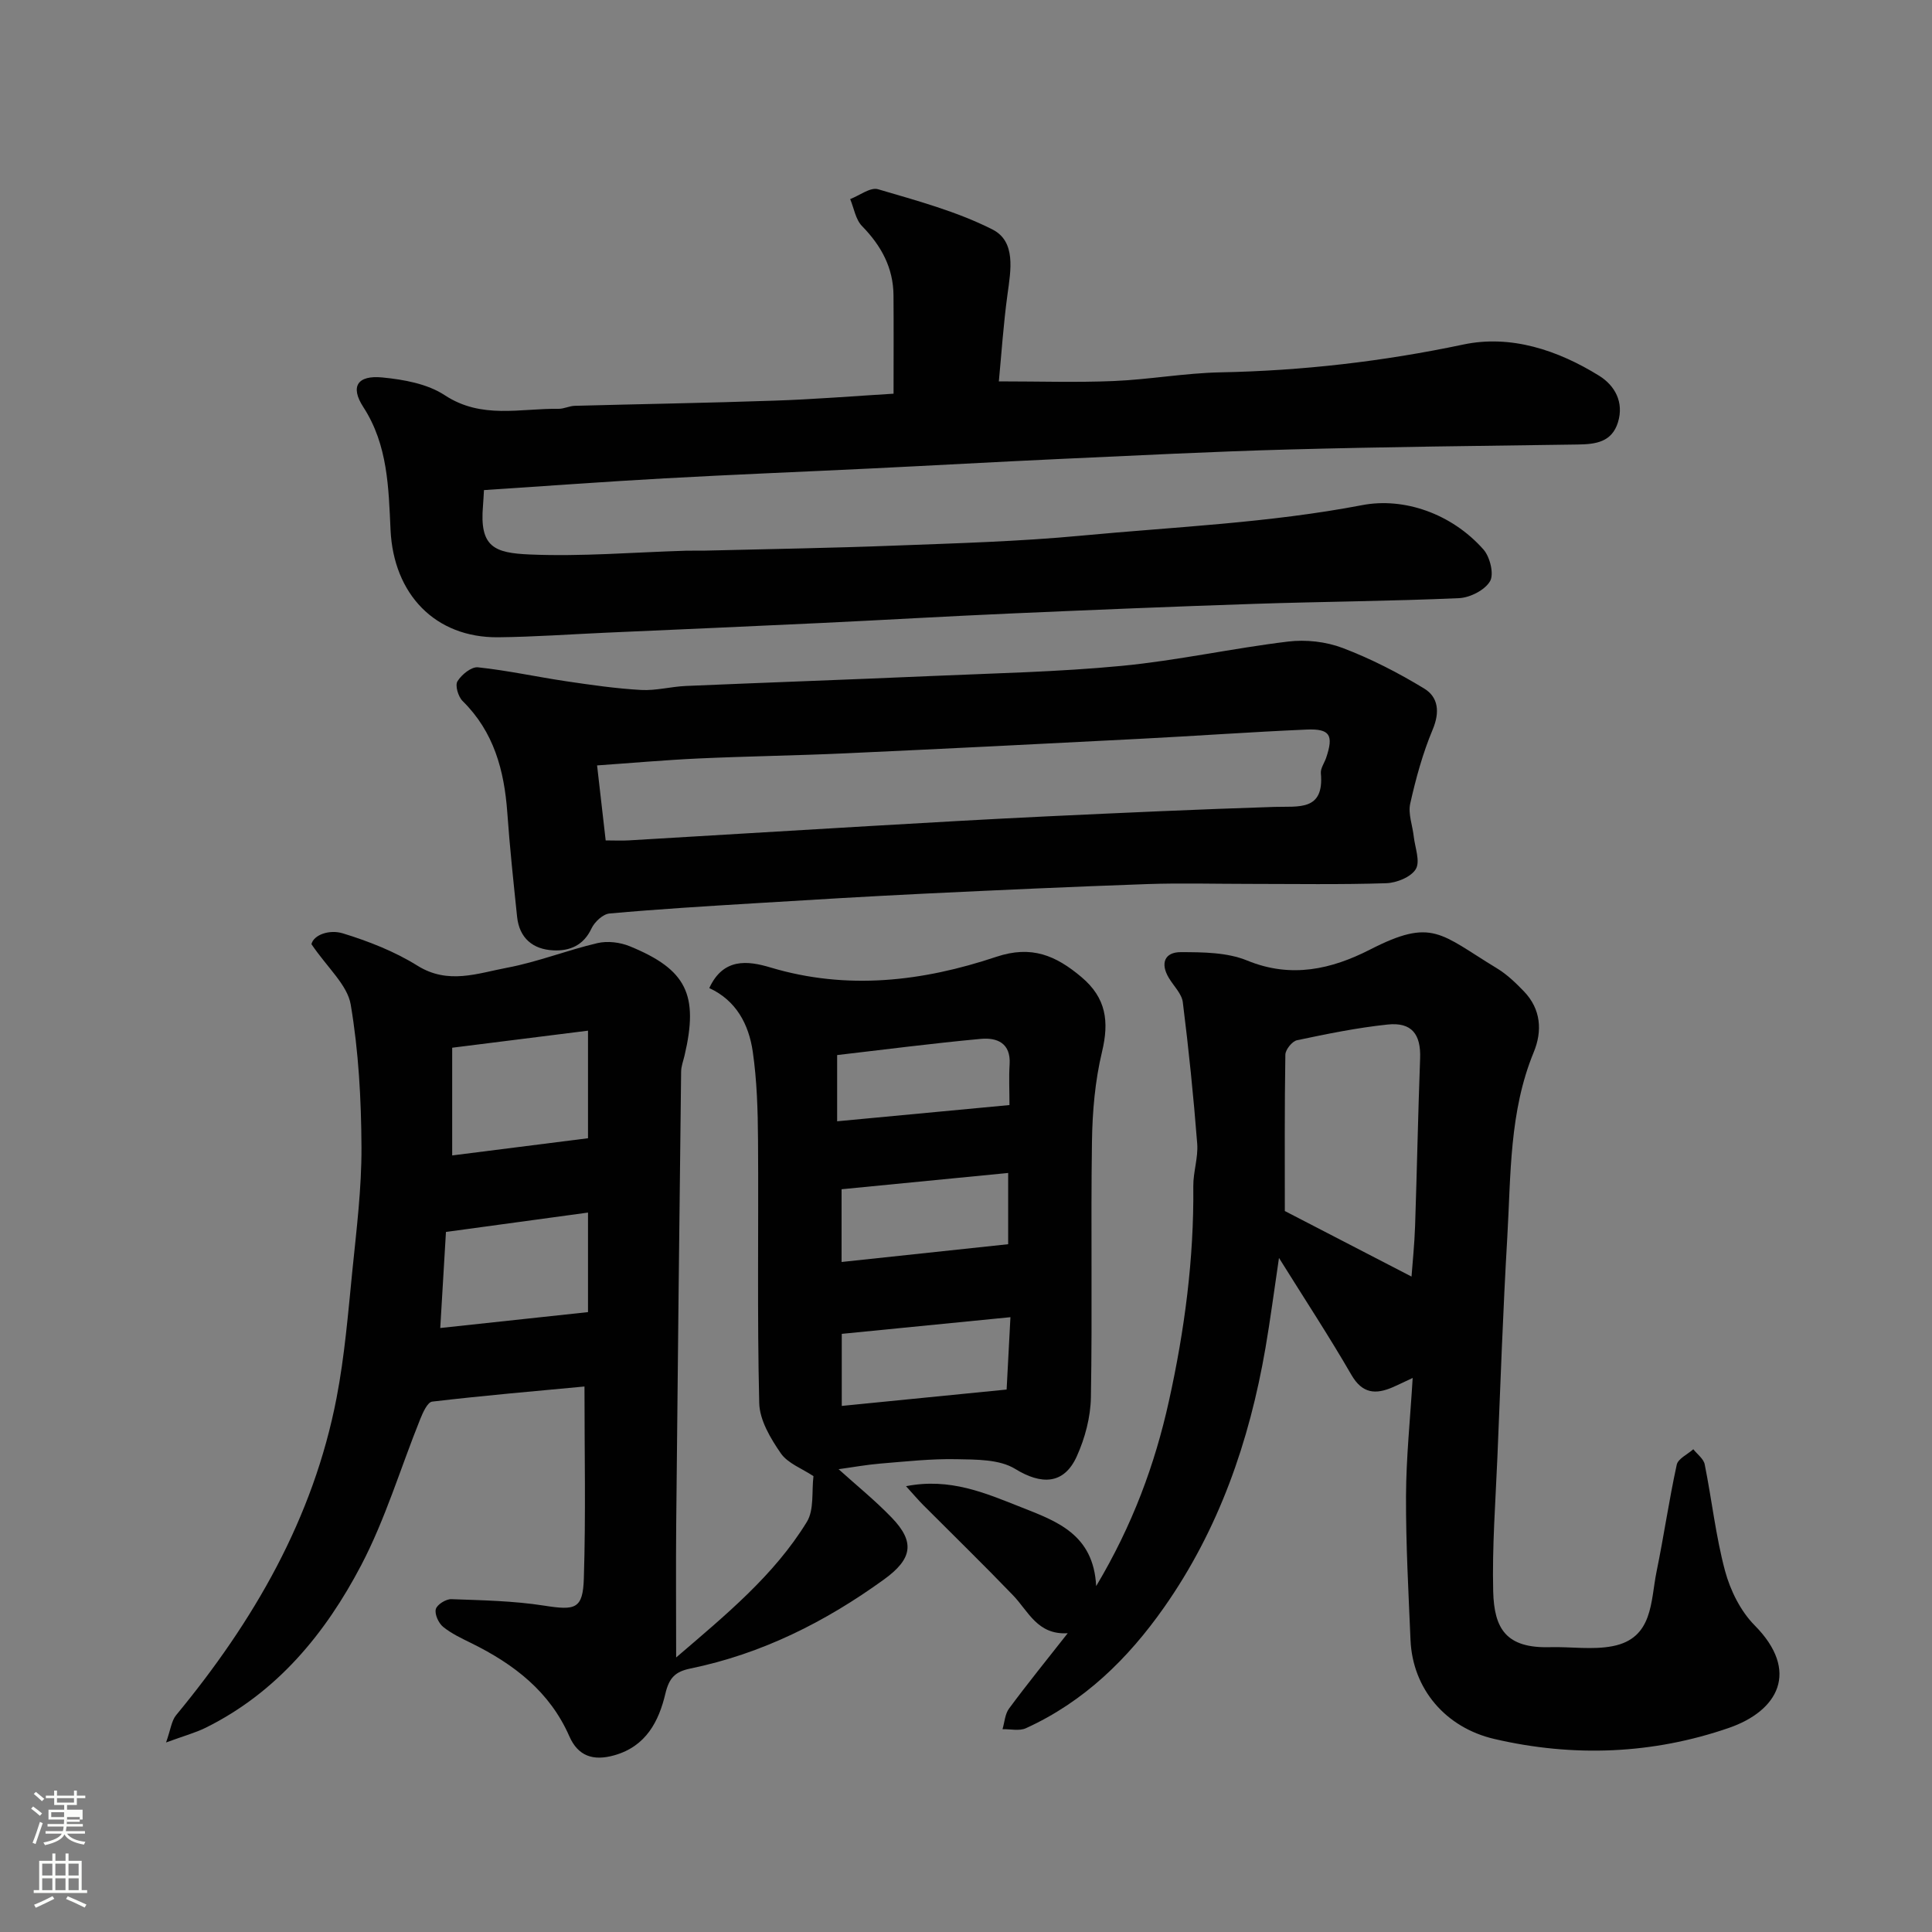
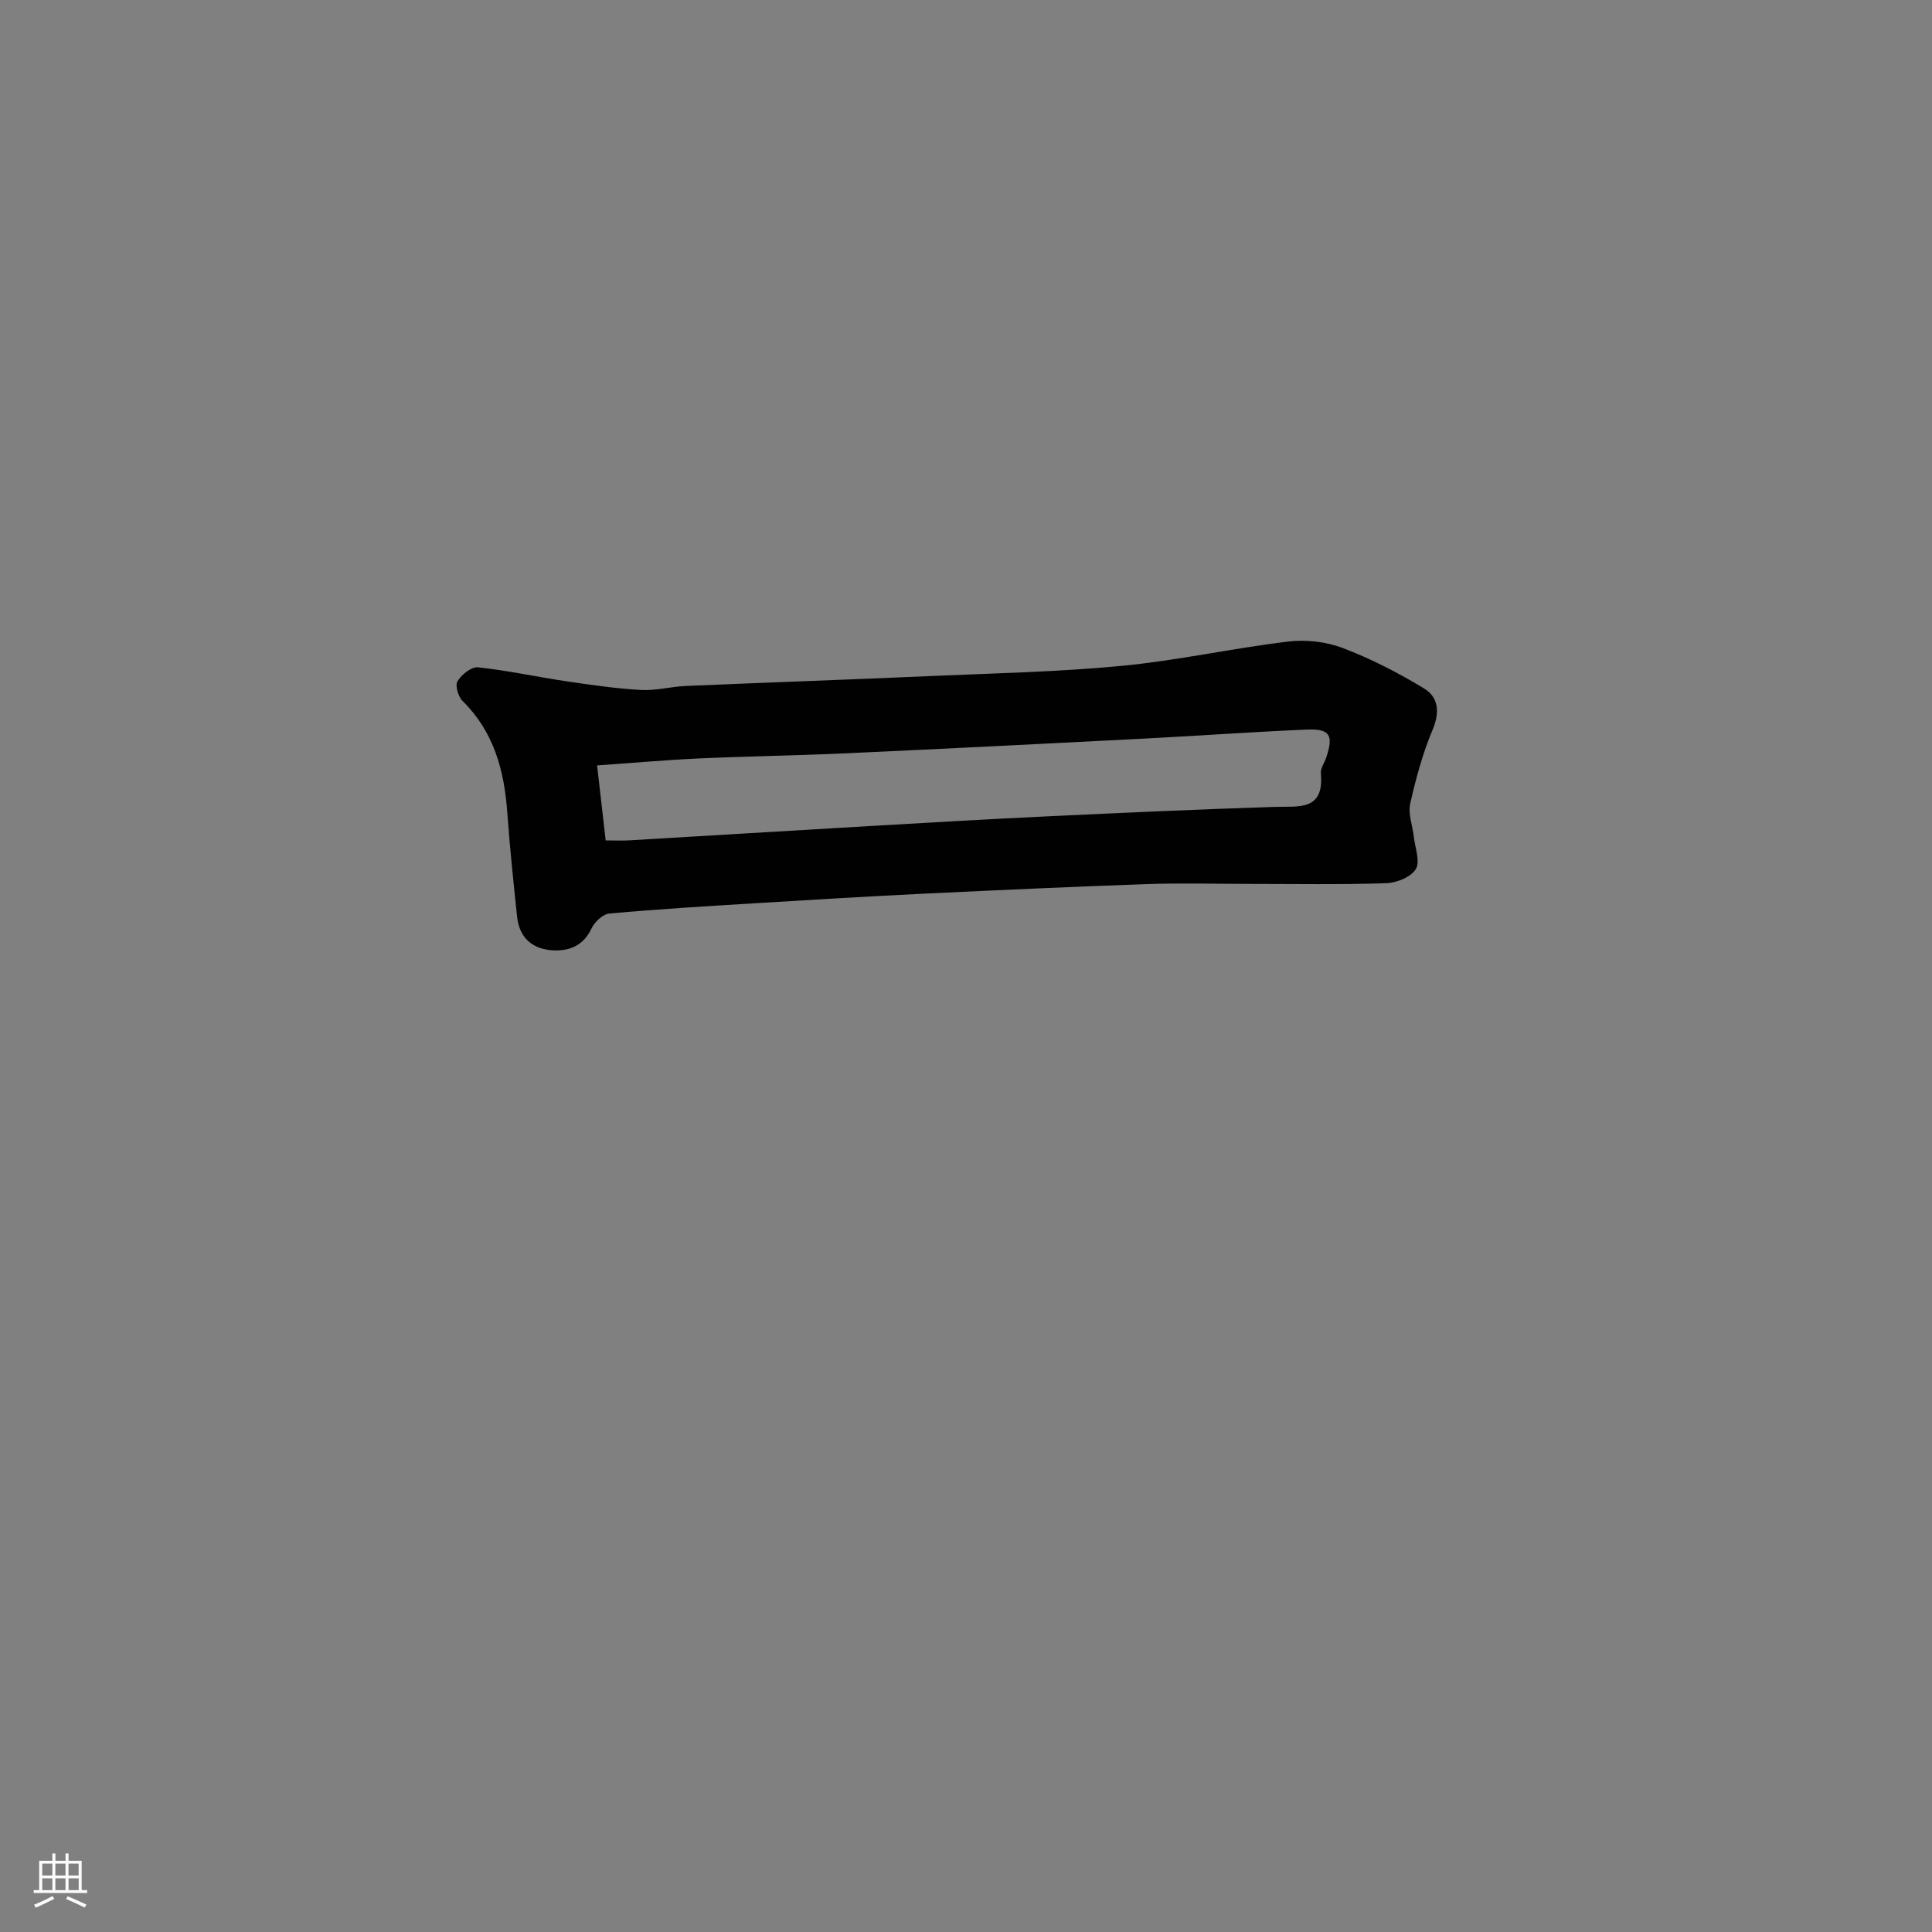
<svg xmlns="http://www.w3.org/2000/svg" enable-background="new 0 0 400 400" viewBox="0 0 400 400">
  <rect x="0" y="0" width="400" height="400" fill="#808080" stroke="none" />
-   <path d="m6.44 374.46.42-.45c.65.47 1.27.95 1.85 1.44l-.45.49c-.65-.56-1.25-1.06-1.82-1.48m.93 7.33-.63-.26c.55-1.36 1.05-2.8 1.52-4.33.19.1.38.19.59.27-.46 1.29-.95 2.73-1.48 4.32m-.38-10.38.44-.42c.43.34 1.01.82 1.74 1.44l-.49.49c-.53-.51-1.09-1.01-1.69-1.51m2.5.35h1.72v-1.04h.59v1.04h3.52v-1.04h.59v1.04h1.75v.53h-1.75v1.42h-2.03v.97h3.22v2.03h-3.24c0 .35-.01.66-.03.93h3.32v.53h-3.37c-.03.27-.08.58-.15.94h3.96v.53h-3.71c.67.92 1.93 1.48 3.79 1.68-.13.24-.23.44-.29.59-2.13-.38-3.48-1.08-4.04-2.12-.43.97-1.77 1.72-4.03 2.23-.09-.19-.2-.37-.33-.55 2.1-.42 3.37-1.03 3.81-1.83h-3.36v-.53h3.58c.08-.29.13-.61.16-.94h-3.33v-.53h3.39c.02-.27.04-.58.04-.93h-3.23v-2.03h3.25v-.97h-2.07v-1.42h-1.73zm1.12 3.44v1h2.65c.01-.3.02-.44.01-.4v-.25-.35zm1.19-2h3.52v-.91h-3.52zm4.71 3h-2.63v.59c0 .15-.01.28-.01.4h2.64v-1.99z" fill="#fbfcfa" />
  <path d="m13.56 383.74h.63v1.52h2.72v6.07h1.13v.6h-11.06v-.6h1.13v-6.07h2.73v-1.52h.63v1.52h2.1v-1.52zm-2.69 8.83.38.56c-1.24.63-2.53 1.25-3.85 1.85-.1-.21-.21-.42-.34-.63 1.36-.55 2.63-1.15 3.81-1.78m-2.13-4.27h2.1v-2.45h-2.1zm0 3.04h2.1v-2.46h-2.1zm2.72-3.04h2.1v-2.45h-2.1zm0 3.04h2.1v-2.46h-2.1zm6.07 3.6c-1.41-.71-2.7-1.3-3.86-1.78l.35-.56c1.45.62 2.75 1.19 3.88 1.72zm-1.25-9.09h-2.1v2.45h2.1zm-2.09 5.49h2.1v-2.46h-2.1z" fill="#fbfcfa" />
  <g fill="#010101">
-     <path d="m121.01 287.06c-10.31.97-20.94 1.88-31.53 3.13-.97.11-1.93 2.26-2.48 3.63-4.07 10.11-7.21 20.69-12.24 30.28-7.4 14.11-17.41 26.3-32.18 33.61-2.15 1.06-4.51 1.69-8.2 3.05.96-2.7 1.13-4.5 2.08-5.65 16.03-19.4 28.4-40.69 33.22-65.68 1.67-8.66 2.39-17.53 3.27-26.33.86-8.52 1.93-17.07 1.89-25.6-.05-9.86-.59-19.83-2.23-29.52-.69-4.06-4.76-7.54-8.13-12.5.46-1.94 3.72-3.09 6.5-2.24 5.35 1.64 10.73 3.75 15.46 6.7 6.35 3.96 12.46 1.56 18.53.42 6.34-1.19 12.43-3.63 18.73-5.1 2.08-.49 4.68-.17 6.68.65 11.77 4.81 14.3 10.04 11.35 22.62-.26 1.11-.7 2.22-.71 3.34-.37 31.27-.72 62.53-1.02 93.8-.08 8.84-.01 17.68-.01 27.49 10.34-8.87 20.28-17.01 27.06-28.07 1.54-2.51.98-6.32 1.37-9.47-2.37-1.58-5.32-2.64-6.77-4.74-2.12-3.07-4.38-6.86-4.46-10.39-.44-18.15-.12-36.33-.25-54.49-.04-6.1-.22-12.26-1.09-18.28-.82-5.61-3.4-10.57-9-13.15 2.89-6.28 7.95-5.68 12.62-4.28 15.91 4.78 31.55 2.91 46.8-2.19 7.32-2.45 12.35-.26 17.63 4.19 5.13 4.32 5.77 9.19 4.26 15.48-1.44 6.01-1.99 12.34-2.08 18.55-.26 17.66.09 35.33-.22 52.99-.07 4.1-1.22 8.43-2.91 12.18-2.67 5.93-7.37 5.95-12.77 2.63-3.25-2-8.03-1.93-12.14-2.01-5.26-.11-10.54.48-15.8.91-2.89.24-5.76.77-8.62 1.16 3.73 3.37 7.58 6.48 10.99 10.02 4.91 5.08 4.26 8.58-1.59 12.81-12.16 8.8-25.31 15.4-40.08 18.44-3.09.64-4.39 1.86-5.18 5.2-1.35 5.7-3.98 10.9-10.56 12.76-4.39 1.25-7.53.16-9.32-3.92-4.07-9.28-11.48-14.94-20.23-19.26-2.04-1.01-4.17-1.99-5.91-3.41-.94-.77-1.78-2.6-1.51-3.66.24-.94 2.1-2.11 3.21-2.07 6.42.23 12.9.35 19.23 1.34 6.45 1.01 8.02.73 8.21-5.68.41-13.03.13-26.1.13-39.69zm-27.39-47.84c9.16-1.16 18.51-2.35 28.12-3.56 0-7.1 0-14.16 0-22.27-9.49 1.19-18.59 2.33-28.12 3.53zm28.12 11.83c-10.05 1.37-19.82 2.7-29.41 4.01-.42 7.01-.79 13.33-1.18 19.89 10.47-1.13 20.48-2.2 30.59-3.29 0-6.98 0-13.71 0-20.61zm52.5 10.23c11.66-1.24 22.97-2.45 34.49-3.68 0-4.79 0-9.5 0-14.75-11.63 1.14-22.95 2.24-34.49 3.37zm34.96 11.43c-12.08 1.19-23.42 2.32-34.92 3.45v14.92c11.35-1.13 22.39-2.23 34.13-3.39.25-4.84.5-9.52.79-14.98zm-.2-43.92c0-3.13-.14-5.78.03-8.42.28-4.42-2.61-5.59-5.97-5.28-9.91.91-19.79 2.2-29.74 3.35v13.71c11.94-1.12 23.52-2.21 35.68-3.36z" />
-     <path d="m185 81.51c0-6.96.04-13.65-.01-20.34-.04-5.74-2.54-10.3-6.52-14.37-1.33-1.36-1.66-3.69-2.45-5.58 1.94-.74 4.18-2.51 5.77-2.04 8.04 2.37 16.28 4.58 23.69 8.33 4.9 2.49 3.8 8.42 3.11 13.44-.84 6.14-1.25 12.33-1.79 18.01 8.37 0 16.08.25 23.77-.07 7.38-.31 14.73-1.65 22.11-1.8 16.97-.33 33.64-2.25 50.29-5.76 9.83-2.08 19.57 1.16 28.14 6.48 3.21 2 5.16 5.45 3.87 9.63-1.27 4.11-4.63 4.54-8.3 4.59-19.93.28-39.87.49-59.79 1.03-15.87.43-31.74 1.25-47.6 1.97-13.04.6-26.07 1.34-39.1 1.97-14.2.69-28.41 1.25-42.6 2.04-12.34.68-24.67 1.6-37.39 2.43-.06 1-.11 2.11-.2 3.22-.75 8.57 2.32 9.8 9.7 10.11 10.73.46 21.52-.46 32.29-.78 1.33-.04 2.67.01 4-.02 13.1-.33 26.2-.53 39.3-1.04 12.87-.49 25.78-.85 38.59-2.06 19.4-1.83 38.86-2.62 58.16-6.32 8.56-1.64 18.45 1.69 25.08 9.17 1.36 1.53 2.24 5.09 1.38 6.58-1.07 1.84-4.14 3.41-6.42 3.51-14.09.63-28.19.71-42.29 1.18-16.87.56-33.74 1.26-50.6 2-13.04.57-26.07 1.34-39.1 1.96-14.87.71-29.73 1.35-44.6 2.01-7.43.33-14.86.87-22.3.95-13.15.14-21.7-8.98-22.33-22.19-.41-8.69-.53-17.61-5.65-25.49-2.74-4.22-1.23-6.62 3.96-6.11 4.42.43 9.33 1.31 12.92 3.68 7.62 5.01 15.63 2.7 23.54 2.81 1.12.02 2.24-.59 3.36-.62 13.76-.37 27.53-.59 41.29-1.07 8.07-.26 16.13-.92 24.72-1.44z" />
-     <path d="m221.06 338.14c-6.28.39-8.14-4.55-11.33-7.86-6.1-6.34-12.41-12.48-18.62-18.71-1.01-1.02-1.94-2.12-3.53-3.87 9.14-1.79 16.46 1.44 23.78 4.33 7.33 2.9 15.05 5.56 15.59 16.36 7.52-12.61 12.15-25.14 15.07-38.35 3.24-14.64 5.19-29.41 5.04-44.44-.03-2.93 1.03-5.9.81-8.8-.76-9.78-1.76-19.55-2.98-29.29-.22-1.77-1.88-3.35-2.88-5.02-1.83-3.02-.9-5.37 2.47-5.36 4.61.01 9.6.04 13.74 1.74 9.11 3.74 17.47 1.8 25.43-2.27 12.94-6.62 14.48-3.28 26.26 3.87 2.08 1.26 3.91 3.02 5.61 4.79 3.53 3.67 3.83 8.21 2.02 12.59-5.08 12.33-4.72 25.38-5.47 38.27-.89 15.18-1.42 30.39-2.05 45.59-.39 9.26-1.1 18.54-.87 27.79.2 7.69 2.65 11.78 11.75 11.53 4.33-.12 8.79.6 12.97-.21 8.45-1.63 7.84-9.31 9.11-15.47 1.51-7.34 2.57-14.77 4.17-22.09.27-1.26 2.25-2.15 3.43-3.21.82 1.04 2.13 1.98 2.36 3.13 1.48 7.34 2.28 14.84 4.21 22.05 1.09 4.04 3.21 8.33 6.12 11.27 9.43 9.51 4.88 17.73-5.34 21.25-15.77 5.44-32.16 6.1-48.56 2.28-10.06-2.34-16.91-10.33-17.34-20.51-.42-9.92-.97-19.86-.93-29.78.03-7.92.86-15.83 1.38-24.45-1.86.87-2.94 1.4-4.05 1.89-3.58 1.56-6.36 1.42-8.65-2.55-4.56-7.89-9.57-15.52-14.98-24.19-1.04 7-1.8 12.85-2.8 18.66-3.33 19.32-9.64 37.53-20.99 53.69-7.46 10.63-16.59 19.56-28.61 25.02-1.36.62-3.21.16-4.84.2.43-1.44.51-3.14 1.35-4.27 3.8-5.14 7.82-10.09 12.15-15.6zm44.95-87.41c8.57 4.43 17.39 8.99 26.23 13.57.2-2.77.61-6.63.74-10.5.39-11.56.61-23.13 1.04-34.68.18-4.99-1.73-7.53-6.74-7-6.3.66-12.54 1.94-18.75 3.25-1 .21-2.39 1.94-2.41 2.98-.18 11.03-.11 22.07-.11 32.38z" />
    <path d="m258.5 183c-7 0-14.01-.2-21 .04-15.37.54-30.74 1.24-46.11 1.98-11.71.57-23.41 1.27-35.11 1.99-10.04.61-20.08 1.22-30.09 2.12-1.36.12-3.09 1.74-3.73 3.1-1.65 3.53-4.53 4.7-7.92 4.53-4.21-.21-7.01-2.52-7.48-6.94-.75-7.19-1.52-14.38-2.03-21.59-.63-8.72-2.77-16.71-9.26-23.1-.9-.89-1.59-3.21-1.06-4.07.84-1.38 2.88-3.04 4.24-2.9 6.13.65 12.18 1.98 18.29 2.89 5.14.76 10.31 1.51 15.5 1.8 3.07.17 6.19-.7 9.3-.83 16.87-.72 33.74-1.31 50.61-2.05 13.21-.58 26.45-.85 39.6-2.11 11.53-1.11 22.91-3.64 34.42-5.03 3.69-.45 7.85.01 11.32 1.33 5.85 2.22 11.5 5.13 16.85 8.38 2.96 1.79 3.3 4.89 1.78 8.51-2.06 4.91-3.48 10.12-4.65 15.33-.47 2.1.48 4.52.73 6.8.26 2.3 1.38 5.14.43 6.75-.98 1.65-3.97 2.86-6.12 2.93-9.5.31-19.01.14-28.51.14zm-133.1-9c1.84 0 3.34.08 4.82-.01 16.64-.98 33.27-2 49.91-2.97 12.2-.71 24.4-1.42 36.61-2 15.7-.74 31.4-1.46 47.11-1.96 4.99-.16 10.34.93 9.62-6.96-.09-1.02.72-2.12 1.09-3.19 1.59-4.71.82-6.07-4.05-5.86-11.54.5-23.07 1.33-34.61 1.92-20.3 1.05-40.6 2.07-60.91 3-10.09.46-20.2.6-30.3 1.06-7.09.33-14.16.96-21.07 1.44.56 4.91 1.14 9.95 1.78 15.53z" />
  </g>
</svg>